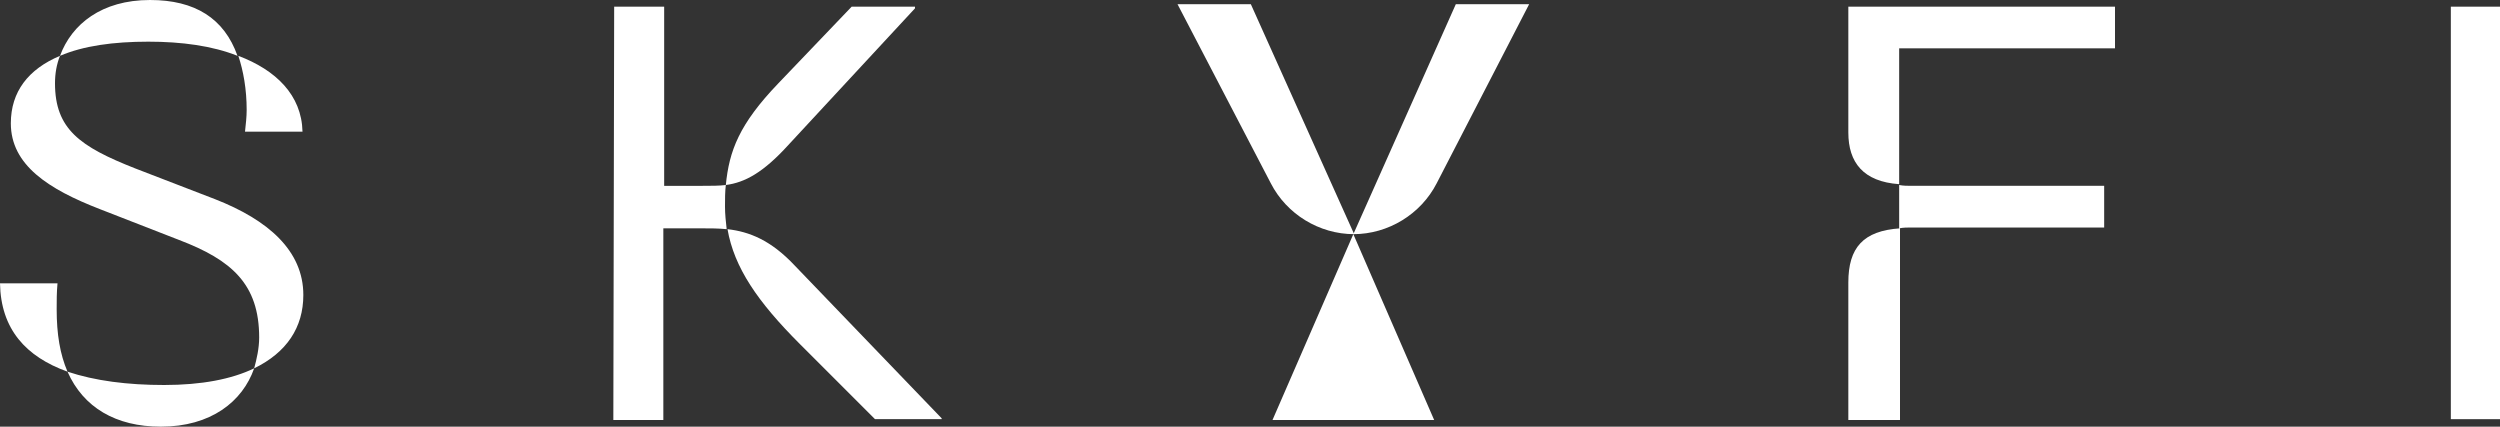
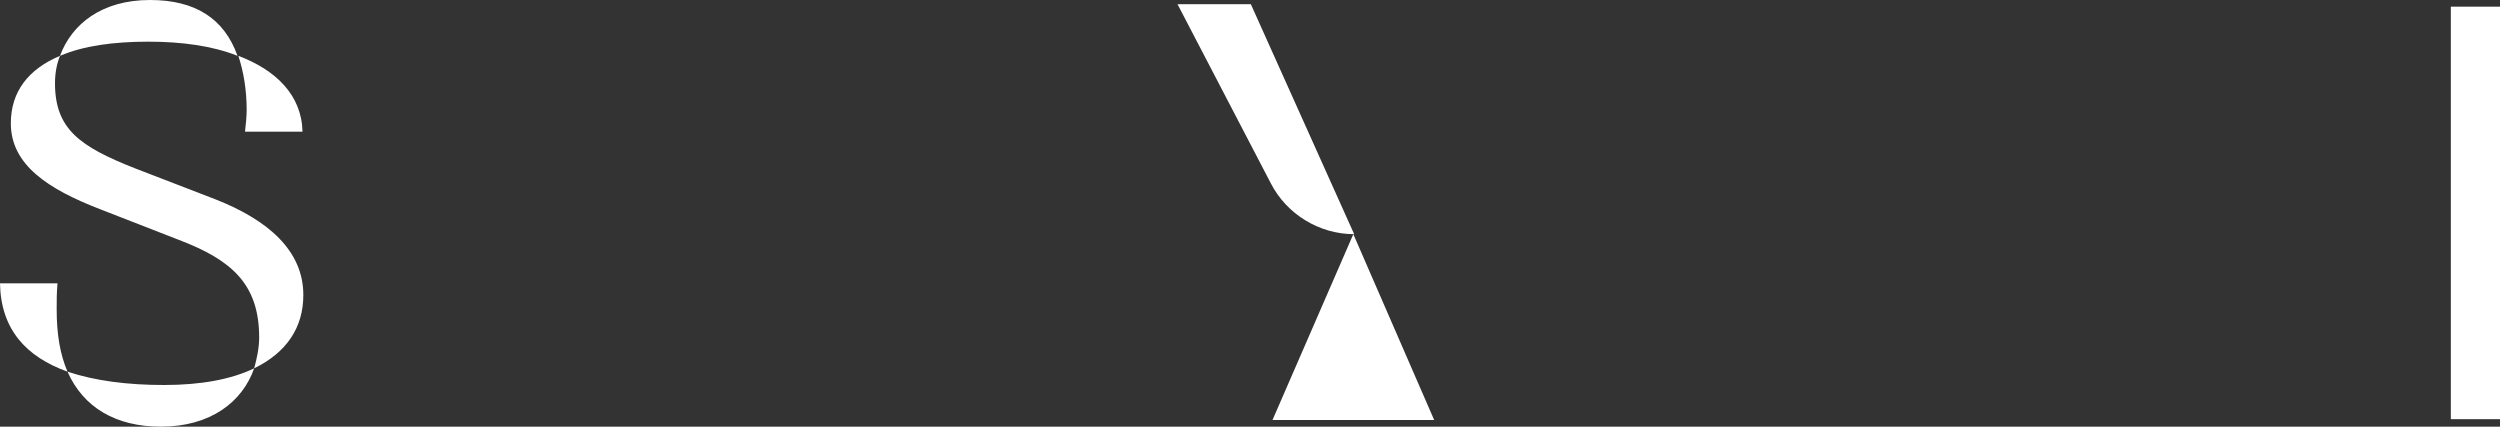
<svg xmlns="http://www.w3.org/2000/svg" version="1.1" id="Layer_1" x="0px" y="0px" viewBox="0 0 300 51.2" style="enable-background:new 0 0 300 51.2;" xml:space="preserve">
  <rect x="0" y="0" width="300" height="51.2" fill="#333333" stroke="none" />
  <style type="text/css"> .st0{fill:#FFFFFF;} </style>
  <path class="st0" d="M0,34h6.9c-0.1,1.1-0.1,2.1-0.1,3.1c0,3,0.4,5.4,1.3,7.5C3.1,42.8,0.1,39.5,0,34z M31.1,40.5 c0-6.4-3.3-9.3-9.6-11.7L12,25.1C5.8,22.7,1.3,19.8,1.3,14.8c0-3.8,2.1-6.5,5.9-8.1c-0.4,1-0.6,2.1-0.6,3.3c0,5.5,3,7.6,9.6,10.2 l9.6,3.7c6.4,2.5,10.6,6.2,10.6,11.5c0,3.9-2,6.9-5.9,8.8C30.8,43.1,31.1,41.8,31.1,40.5L31.1,40.5z M18,0c5.4,0,8.9,2.2,10.5,6.7 C25.5,5.5,21.8,5,17.8,5C13.6,5,10,5.5,7.2,6.7C8.6,2.9,12.2,0,18,0L18,0z M8.1,44.6c3.3,1.1,7.2,1.6,11.6,1.6c4.5,0,8.1-0.7,10.8-2 c-1.4,4-5.2,7-11.2,7C13.9,51.2,10,48.9,8.1,44.6L8.1,44.6z M29.6,13.2c0-2.5-0.4-4.7-1-6.5c4.5,1.7,7.6,4.7,7.7,9.1h-6.9 C29.5,14.9,29.6,14,29.6,13.2L29.6,13.2z" />
-   <path class="st0" d="M73.7,0.8h6v21.5h4.6c1.1,0,2,0,2.8-0.1C87,23,87,23.9,87,24.8s0.1,1.8,0.2,2.7c-1-0.1-2-0.1-3-0.1h-4.6v23h-6 L73.7,0.8L73.7,0.8z M93.4,10l8.8-9.2h7.6V1L94.6,17.4c-3,3.3-5.2,4.5-7.5,4.8C87.5,18.1,88.7,14.9,93.4,10L93.4,10z M96,41.3 c-5.1-5.1-7.9-9.2-8.7-13.8c2.6,0.3,5.2,1.3,8.1,4.4L113,50.2v0.1h-8L96,41.3L96,41.3z" />
-   <path class="st0" d="M221.8,15.9V0.8h32v5h-25.9v16.3C223.6,21.8,221.8,19.5,221.8,15.9z M221.8,33.9c0-4.2,1.8-6.2,6.2-6.5v23h-6.2 C221.8,50.4,221.8,33.9,221.8,33.9z M227.9,22.2c0.5,0.1,1,0.1,1.5,0.1h23.1v5h-23.1c-0.5,0-1,0-1.5,0.1V22.2L227.9,22.2z" />
-   <path class="st0" d="M294.1,0.8h5.9v49.5h-5.9V0.8z" />
+   <path class="st0" d="M294.1,0.8h5.9v49.5h-5.9z" />
  <path class="st0" d="M150.1,0.5h-8.8L152.5,22c1.9,3.7,5.8,6.1,10,6.1l0,0L150.1,0.5L150.1,0.5z" />
-   <path class="st0" d="M174.7,0.5h8.8L172.4,22c-1.9,3.7-5.8,6.1-10,6.1l0,0L174.7,0.5L174.7,0.5z" />
  <polygon class="st0" points="162.4,28.1 172.1,50.4 152.7,50.4 " />
</svg>